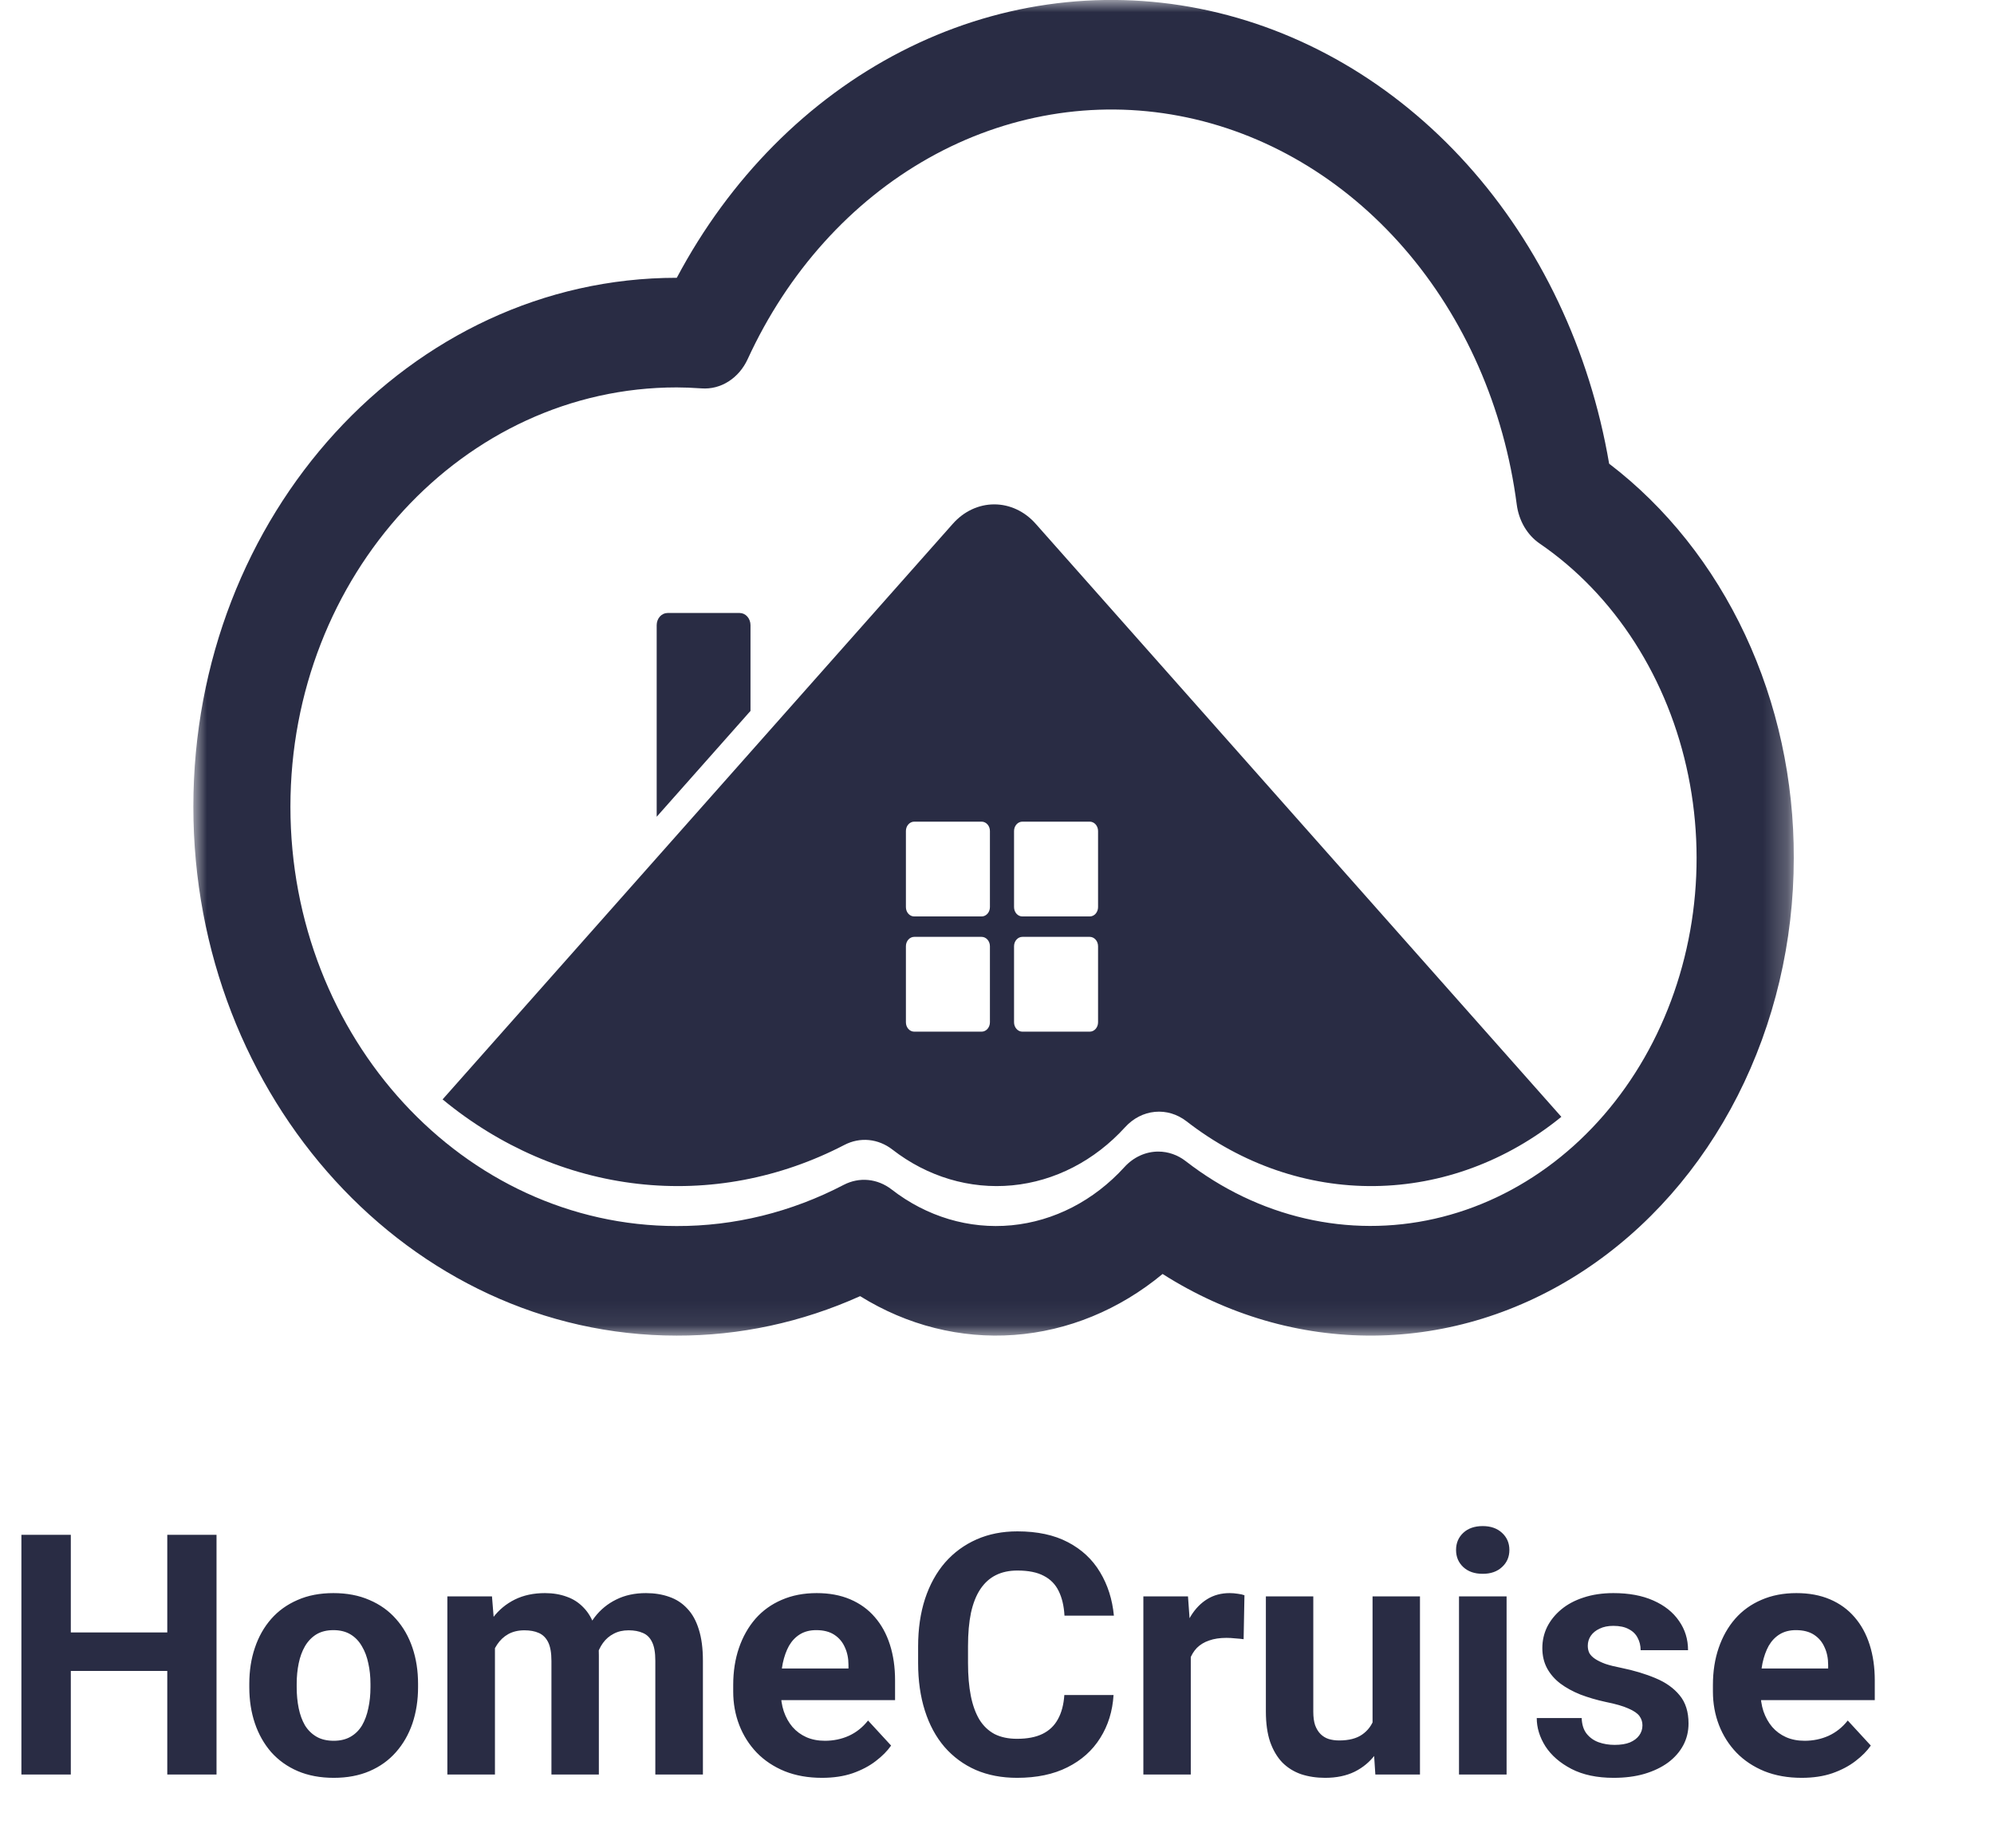
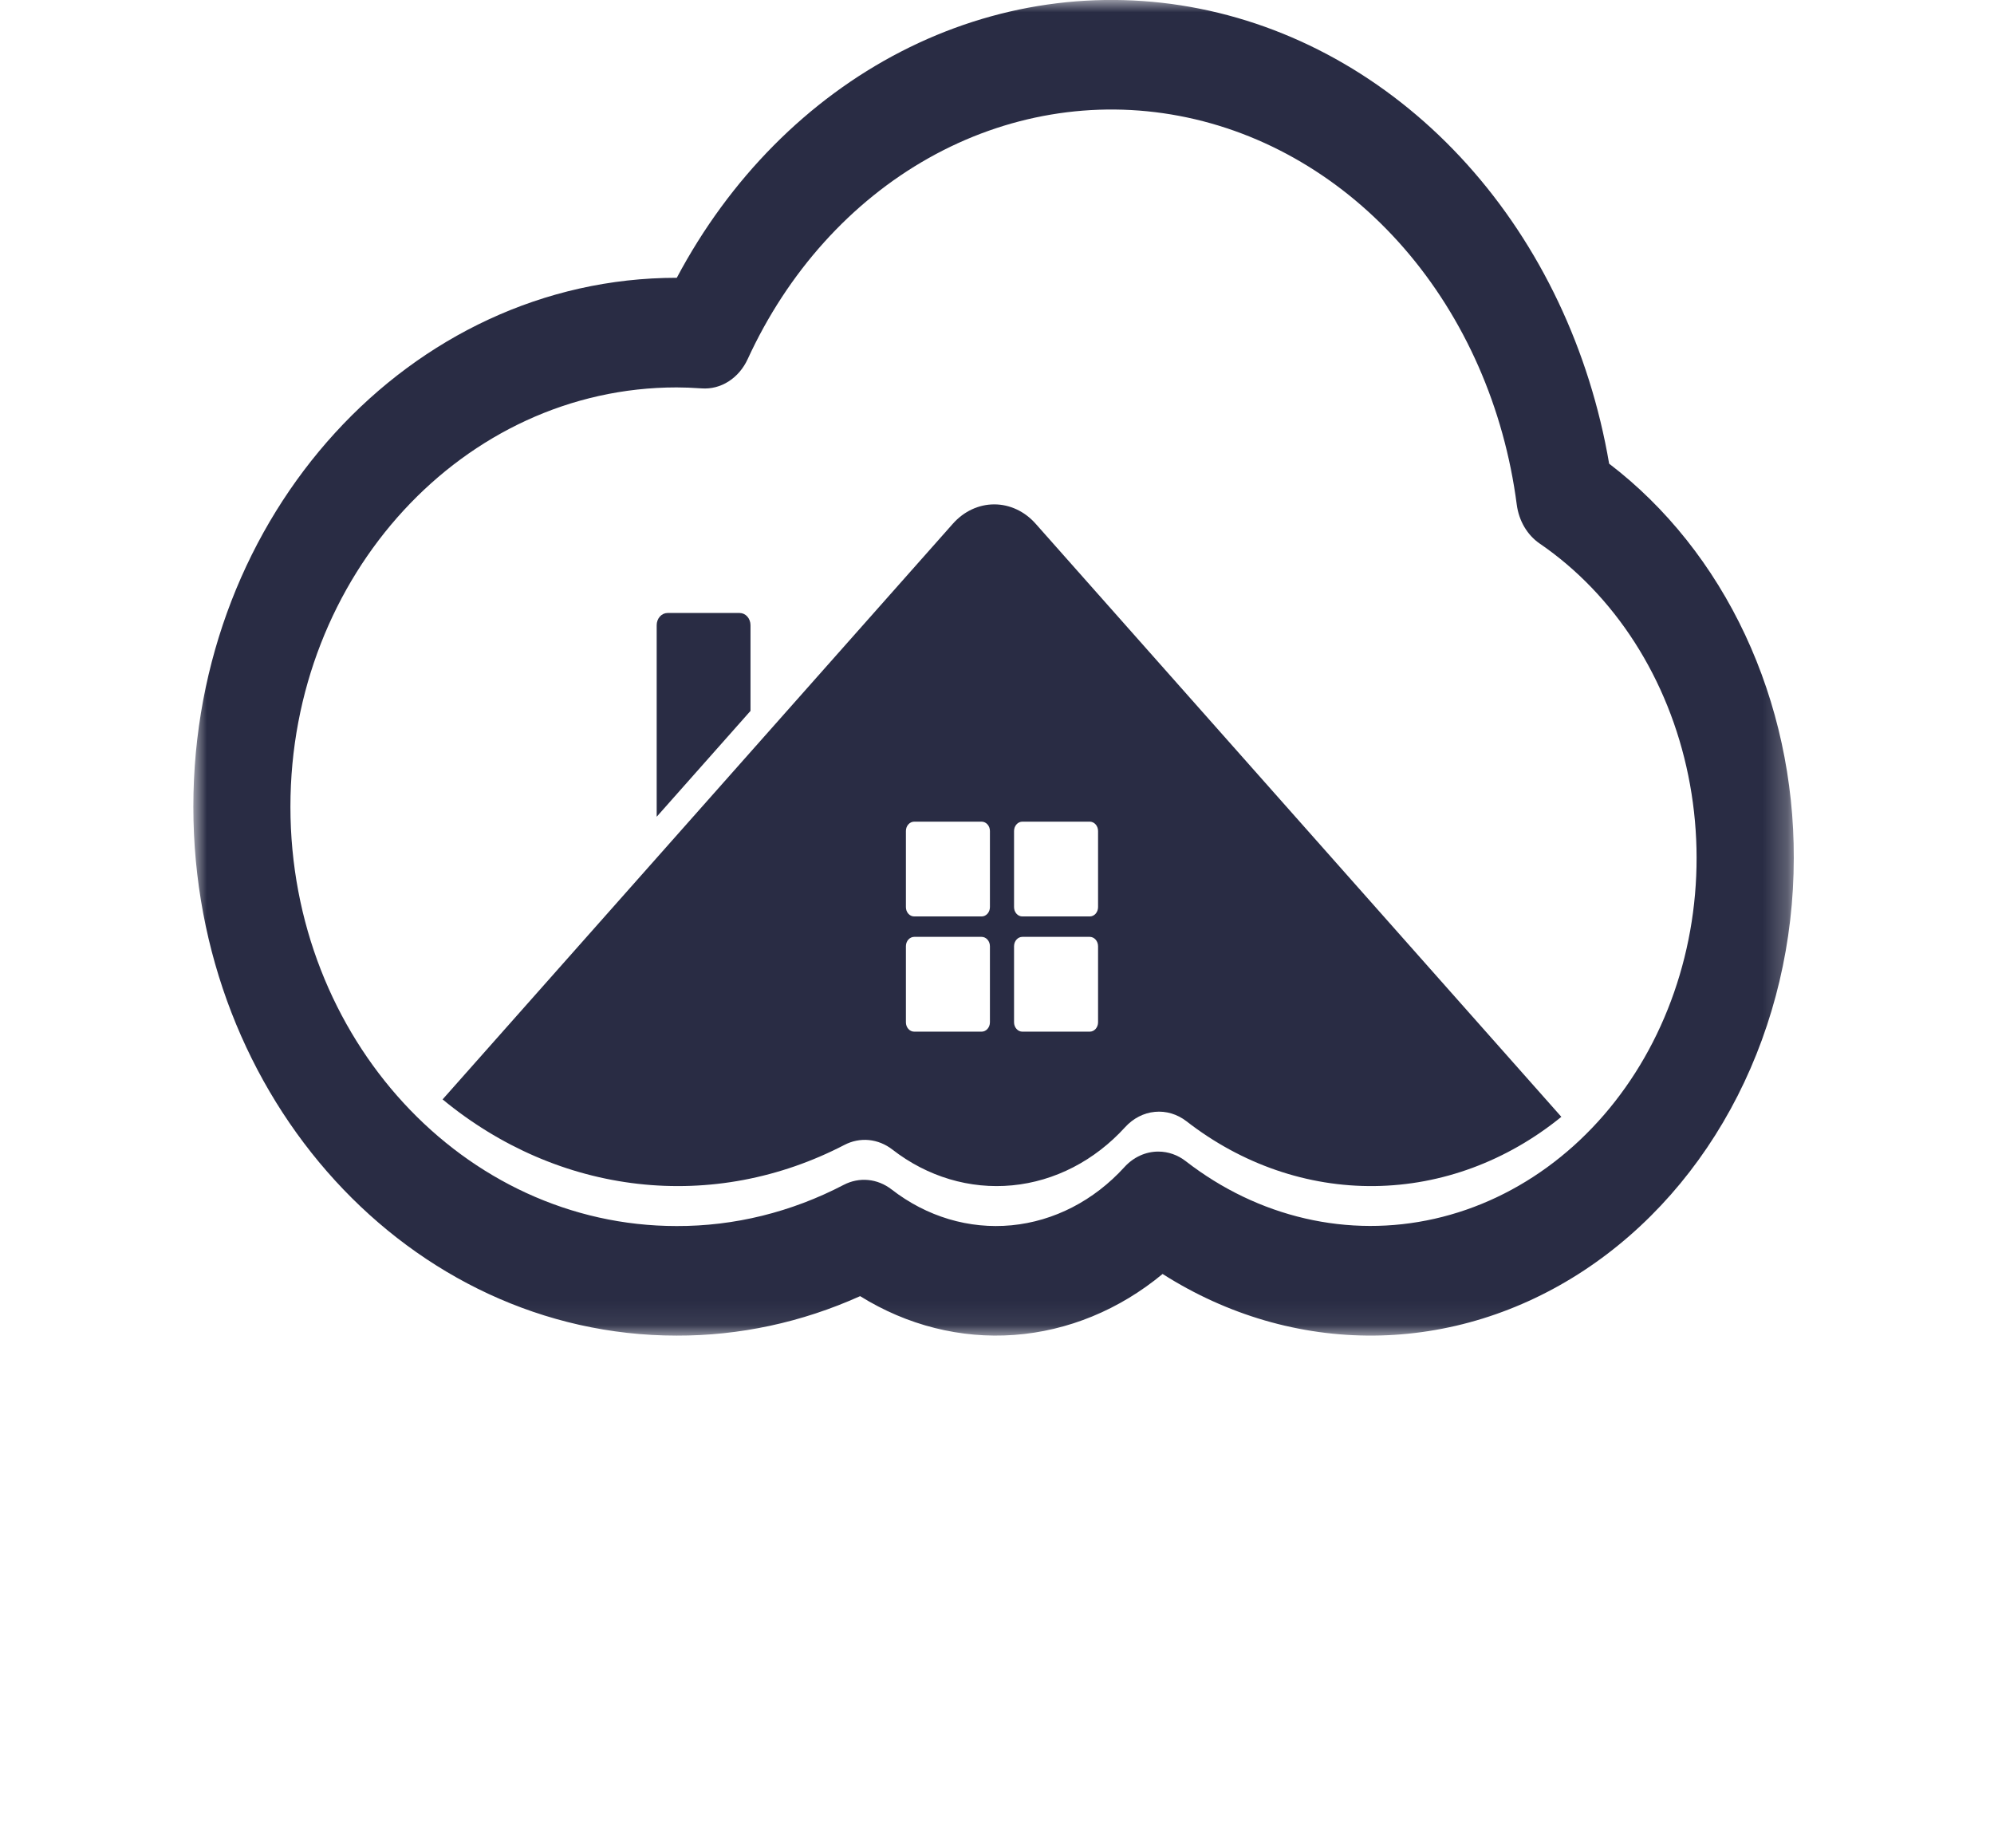
<svg xmlns="http://www.w3.org/2000/svg" width="82" height="76" viewBox="0 0 82 76" fill="none">
  <mask id="mask0_2972_1491" style="mask-type:luminance" maskUnits="userSpaceOnUse" x="7" y="0" width="67" height="55">
    <path d="M73.764 0H7.949V54.926H73.764V0Z" fill="white" />
  </mask>
  <g mask="url(#mask0_2972_1491)">
    <path d="M73.766 35.291C73.766 38.721 72.969 42.091 71.456 45.066C69.942 48.041 67.764 50.517 65.139 52.246C62.513 53.976 59.532 54.9 56.492 54.925C53.451 54.95 50.458 54.077 47.81 52.391C46.03 53.866 43.913 54.736 41.709 54.898C39.505 55.06 37.305 54.506 35.371 53.303C32.971 54.383 30.41 54.933 27.827 54.926C16.867 54.926 7.951 45.169 7.951 33.175C7.951 21.181 16.867 11.424 27.827 11.424H27.832C30.001 7.34 33.219 4.095 37.058 2.119C40.898 0.143 45.178 -0.472 49.334 0.357C53.49 1.185 57.325 3.418 60.332 6.759C63.338 10.1 65.375 14.393 66.173 19.068C68.521 20.861 70.443 23.279 71.767 26.108C73.091 28.938 73.778 32.091 73.766 35.291ZM47.634 47.358C48.039 47.358 48.434 47.496 48.767 47.756C50.244 48.901 51.911 49.701 53.667 50.107C55.424 50.514 57.235 50.519 58.993 50.121C60.751 49.724 62.42 48.933 63.903 47.795C65.385 46.658 66.651 45.196 67.624 43.496C68.597 41.797 69.257 39.895 69.568 37.903C69.878 35.91 69.83 33.867 69.428 31.896C69.027 29.924 68.278 28.064 67.228 26.424C66.178 24.785 64.847 23.399 63.314 22.351C63.062 22.178 62.848 21.945 62.685 21.669C62.523 21.392 62.417 21.078 62.374 20.75C61.856 16.771 60.234 13.081 57.74 10.209C55.246 7.337 52.008 5.431 48.494 4.766C44.98 4.1 41.368 4.71 38.18 6.506C34.992 8.302 32.39 11.193 30.75 14.762C30.573 15.15 30.299 15.471 29.962 15.686C29.626 15.901 29.241 16 28.855 15.972C28.46 15.945 28.133 15.932 27.825 15.932C19.068 15.932 11.943 23.668 11.943 33.176C11.943 42.684 19.069 50.42 27.825 50.42C30.197 50.428 32.542 49.85 34.695 48.727C35.01 48.563 35.357 48.494 35.703 48.527C36.048 48.56 36.38 48.694 36.666 48.916C38.11 50.036 39.853 50.557 41.599 50.389C43.345 50.221 44.985 49.376 46.24 47.996C46.613 47.586 47.114 47.357 47.634 47.358Z" fill="#292C44" />
    <path d="M30.418 25.209H27.45C27.332 25.209 27.219 25.262 27.135 25.356C27.052 25.45 27.005 25.578 27.005 25.711V33.581H27.012L30.863 29.236V25.711C30.863 25.578 30.816 25.45 30.733 25.356C30.65 25.262 30.536 25.209 30.418 25.209Z" fill="#292C44" />
    <path d="M42.589 21.538C42.138 21.028 41.525 20.742 40.887 20.742C40.248 20.742 39.636 21.028 39.185 21.538L31.628 30.064L30.878 30.91L27.027 35.255L18.201 45.212C20.558 47.157 23.332 48.355 26.238 48.684C29.143 49.014 32.073 48.461 34.725 47.084C35.04 46.92 35.387 46.851 35.733 46.884C36.078 46.918 36.41 47.052 36.696 47.273C38.139 48.394 39.883 48.914 41.629 48.746C43.374 48.579 45.015 47.733 46.27 46.353C46.601 45.99 47.034 45.767 47.494 45.724C47.955 45.68 48.414 45.818 48.795 46.113C51.068 47.879 53.769 48.809 56.528 48.776C59.287 48.743 61.97 47.749 64.208 45.929L42.589 21.538ZM40.709 42.041C40.709 42.143 40.673 42.241 40.609 42.313C40.545 42.386 40.458 42.426 40.368 42.426H37.595C37.504 42.426 37.418 42.386 37.354 42.313C37.289 42.241 37.254 42.143 37.254 42.041V38.913C37.254 38.811 37.289 38.713 37.354 38.641C37.418 38.569 37.504 38.528 37.595 38.528H40.368C40.458 38.528 40.545 38.569 40.609 38.641C40.673 38.713 40.709 38.811 40.709 38.913V42.041ZM40.709 37.304C40.709 37.406 40.673 37.504 40.609 37.576C40.545 37.648 40.458 37.688 40.368 37.688H37.595C37.504 37.688 37.418 37.648 37.354 37.576C37.289 37.504 37.254 37.406 37.254 37.304V34.175C37.254 34.073 37.289 33.975 37.354 33.903C37.418 33.831 37.504 33.79 37.595 33.79H40.368C40.458 33.79 40.545 33.831 40.609 33.903C40.673 33.975 40.709 34.073 40.709 34.175V37.304ZM45.156 42.041C45.156 42.143 45.12 42.241 45.056 42.313C44.992 42.386 44.905 42.426 44.815 42.426H42.042C41.952 42.426 41.865 42.386 41.801 42.313C41.737 42.241 41.701 42.143 41.701 42.041V38.913C41.701 38.811 41.737 38.713 41.801 38.641C41.865 38.569 41.952 38.528 42.042 38.528H44.815C44.905 38.528 44.992 38.569 45.056 38.641C45.12 38.713 45.156 38.811 45.156 38.913V42.041ZM45.156 37.304C45.156 37.406 45.12 37.504 45.056 37.576C44.992 37.648 44.905 37.688 44.815 37.688H42.042C41.952 37.688 41.865 37.648 41.801 37.576C41.737 37.504 41.701 37.406 41.701 37.304V34.175C41.701 34.073 41.737 33.975 41.801 33.903C41.865 33.831 41.952 33.79 42.042 33.79H44.815C44.905 33.79 44.992 33.831 45.056 33.903C45.12 33.975 45.156 34.073 45.156 34.175V37.304Z" fill="#292C44" />
  </g>
-   <path d="M7.455 67.133V68.717H2.309V67.133H7.455ZM2.912 63.118V72.976H0.88V63.118H2.912ZM8.904 63.118V72.976H6.879V63.118H8.904ZM10.252 69.388V69.246C10.252 68.708 10.328 68.214 10.482 67.763C10.635 67.307 10.859 66.912 11.152 66.578C11.445 66.244 11.807 65.984 12.235 65.799C12.664 65.609 13.156 65.515 13.711 65.515C14.267 65.515 14.761 65.609 15.194 65.799C15.628 65.984 15.991 66.244 16.284 66.578C16.582 66.912 16.808 67.307 16.962 67.763C17.115 68.214 17.192 68.708 17.192 69.246V69.388C17.192 69.92 17.115 70.415 16.962 70.871C16.808 71.322 16.582 71.717 16.284 72.055C15.991 72.389 15.63 72.649 15.201 72.834C14.772 73.019 14.28 73.112 13.725 73.112C13.17 73.112 12.675 73.019 12.242 72.834C11.813 72.649 11.45 72.389 11.152 72.055C10.859 71.717 10.635 71.322 10.482 70.871C10.328 70.415 10.252 69.92 10.252 69.388ZM12.201 69.246V69.388C12.201 69.695 12.229 69.981 12.283 70.248C12.337 70.514 12.423 70.749 12.54 70.952C12.662 71.15 12.82 71.306 13.014 71.419C13.208 71.532 13.445 71.588 13.725 71.588C13.996 71.588 14.228 71.532 14.422 71.419C14.617 71.306 14.772 71.15 14.89 70.952C15.007 70.749 15.093 70.514 15.147 70.248C15.206 69.981 15.235 69.695 15.235 69.388V69.246C15.235 68.948 15.206 68.668 15.147 68.406C15.093 68.14 15.005 67.905 14.883 67.702C14.765 67.494 14.61 67.332 14.416 67.214C14.222 67.097 13.987 67.038 13.711 67.038C13.436 67.038 13.201 67.097 13.007 67.214C12.818 67.332 12.662 67.494 12.54 67.702C12.423 67.905 12.337 68.14 12.283 68.406C12.229 68.668 12.201 68.948 12.201 69.246ZM20.354 67.167V72.976H18.397V65.65H20.232L20.354 67.167ZM20.083 69.056H19.541C19.541 68.546 19.602 68.076 19.724 67.647C19.851 67.214 20.034 66.84 20.273 66.524C20.517 66.203 20.817 65.955 21.173 65.779C21.53 65.603 21.943 65.515 22.412 65.515C22.737 65.515 23.035 65.564 23.306 65.664C23.577 65.758 23.809 65.91 24.004 66.117C24.202 66.32 24.356 66.587 24.464 66.916C24.572 67.241 24.627 67.632 24.627 68.088V72.976H22.677V68.304C22.677 67.97 22.631 67.713 22.541 67.532C22.451 67.352 22.322 67.225 22.155 67.153C21.993 67.081 21.796 67.045 21.566 67.045C21.313 67.045 21.092 67.097 20.902 67.201C20.717 67.305 20.564 67.449 20.442 67.634C20.32 67.815 20.23 68.027 20.171 68.27C20.113 68.514 20.083 68.776 20.083 69.056ZM24.444 68.832L23.746 68.921C23.746 68.442 23.805 67.997 23.922 67.587C24.044 67.176 24.223 66.815 24.457 66.503C24.697 66.192 24.992 65.95 25.344 65.779C25.696 65.603 26.103 65.515 26.563 65.515C26.915 65.515 27.236 65.567 27.524 65.67C27.813 65.77 28.059 65.93 28.262 66.151C28.47 66.368 28.628 66.652 28.736 67.004C28.849 67.356 28.906 67.787 28.906 68.297V72.976H26.949V68.297C26.949 67.959 26.904 67.702 26.814 67.526C26.728 67.345 26.601 67.221 26.434 67.153C26.272 67.081 26.078 67.045 25.852 67.045C25.617 67.045 25.412 67.092 25.236 67.187C25.06 67.277 24.913 67.404 24.796 67.566C24.678 67.729 24.59 67.918 24.532 68.135C24.473 68.347 24.444 68.58 24.444 68.832ZM33.801 73.112C33.233 73.112 32.723 73.021 32.271 72.841C31.82 72.656 31.436 72.401 31.12 72.076C30.809 71.751 30.569 71.374 30.402 70.945C30.235 70.512 30.152 70.051 30.152 69.564V69.293C30.152 68.738 30.231 68.23 30.389 67.769C30.547 67.309 30.773 66.909 31.066 66.571C31.364 66.232 31.725 65.973 32.149 65.792C32.574 65.607 33.052 65.515 33.585 65.515C34.104 65.515 34.564 65.6 34.966 65.772C35.368 65.944 35.704 66.187 35.975 66.503C36.25 66.819 36.458 67.198 36.598 67.641C36.738 68.079 36.808 68.566 36.808 69.103V69.916H30.985V68.616H34.892V68.467C34.892 68.196 34.842 67.954 34.743 67.742C34.648 67.526 34.503 67.354 34.309 67.228C34.115 67.101 33.867 67.038 33.565 67.038C33.307 67.038 33.086 67.095 32.901 67.207C32.716 67.32 32.565 67.478 32.447 67.681C32.334 67.885 32.249 68.124 32.19 68.399C32.136 68.67 32.109 68.968 32.109 69.293V69.564C32.109 69.857 32.149 70.128 32.231 70.376C32.316 70.624 32.436 70.839 32.589 71.019C32.747 71.2 32.937 71.34 33.158 71.439C33.384 71.539 33.639 71.588 33.923 71.588C34.275 71.588 34.603 71.52 34.905 71.385C35.212 71.245 35.476 71.035 35.697 70.755L36.645 71.785C36.492 72.006 36.282 72.218 36.016 72.421C35.754 72.624 35.438 72.791 35.068 72.922C34.697 73.049 34.275 73.112 33.801 73.112ZM43.769 69.706H45.793C45.752 70.37 45.57 70.959 45.245 71.473C44.924 71.988 44.475 72.389 43.897 72.678C43.324 72.967 42.633 73.112 41.825 73.112C41.193 73.112 40.627 73.003 40.126 72.787C39.625 72.566 39.196 72.249 38.839 71.839C38.487 71.428 38.219 70.931 38.034 70.349C37.849 69.767 37.756 69.115 37.756 68.392V67.709C37.756 66.986 37.851 66.334 38.04 65.752C38.234 65.165 38.51 64.666 38.866 64.255C39.227 63.844 39.659 63.529 40.16 63.307C40.661 63.086 41.22 62.976 41.839 62.976C42.66 62.976 43.353 63.125 43.917 63.422C44.486 63.72 44.926 64.131 45.238 64.655C45.554 65.178 45.743 65.774 45.807 66.442H43.775C43.753 66.045 43.674 65.709 43.538 65.433C43.403 65.154 43.197 64.944 42.922 64.804C42.651 64.659 42.29 64.587 41.839 64.587C41.5 64.587 41.205 64.65 40.952 64.777C40.699 64.903 40.487 65.095 40.315 65.352C40.144 65.609 40.015 65.934 39.929 66.327C39.848 66.715 39.808 67.171 39.808 67.695V68.392C39.808 68.902 39.846 69.352 39.923 69.74C39.999 70.123 40.117 70.448 40.275 70.715C40.437 70.977 40.645 71.175 40.898 71.311C41.155 71.442 41.464 71.507 41.825 71.507C42.25 71.507 42.599 71.439 42.875 71.304C43.15 71.168 43.36 70.968 43.505 70.701C43.654 70.435 43.742 70.103 43.769 69.706ZM48.969 67.248V72.976H47.019V65.65H48.854L48.969 67.248ZM51.176 65.603L51.142 67.411C51.048 67.397 50.932 67.386 50.797 67.377C50.666 67.363 50.547 67.356 50.438 67.356C50.163 67.356 49.924 67.392 49.721 67.465C49.522 67.532 49.355 67.634 49.219 67.769C49.089 67.905 48.989 68.07 48.922 68.264C48.858 68.458 48.822 68.679 48.813 68.927L48.42 68.805C48.42 68.331 48.468 67.896 48.563 67.499C48.657 67.097 48.795 66.747 48.976 66.449C49.161 66.151 49.386 65.921 49.653 65.758C49.919 65.596 50.224 65.515 50.567 65.515C50.675 65.515 50.786 65.524 50.899 65.542C51.011 65.555 51.104 65.576 51.176 65.603ZM56.444 71.223V65.65H58.394V72.976H56.559L56.444 71.223ZM56.661 69.719L57.237 69.706C57.237 70.193 57.18 70.647 57.067 71.067C56.955 71.482 56.785 71.843 56.559 72.15C56.334 72.453 56.049 72.69 55.706 72.861C55.363 73.028 54.959 73.112 54.494 73.112C54.138 73.112 53.808 73.062 53.506 72.963C53.208 72.859 52.951 72.699 52.734 72.482C52.522 72.261 52.355 71.979 52.233 71.636C52.115 71.288 52.057 70.871 52.057 70.383V65.65H54.007V70.397C54.007 70.613 54.032 70.796 54.081 70.945C54.136 71.094 54.21 71.216 54.305 71.311C54.4 71.405 54.51 71.473 54.636 71.514C54.767 71.554 54.912 71.575 55.07 71.575C55.472 71.575 55.788 71.493 56.018 71.331C56.252 71.168 56.417 70.947 56.512 70.667C56.611 70.383 56.661 70.067 56.661 69.719ZM61.956 65.65V72.976H59.999V65.65H61.956ZM59.878 63.741C59.878 63.456 59.977 63.222 60.175 63.036C60.374 62.852 60.64 62.759 60.974 62.759C61.304 62.759 61.568 62.852 61.767 63.036C61.97 63.222 62.071 63.456 62.071 63.741C62.071 64.025 61.97 64.26 61.767 64.445C61.568 64.63 61.304 64.722 60.974 64.722C60.64 64.722 60.374 64.63 60.175 64.445C59.977 64.26 59.878 64.025 59.878 63.741ZM67.543 70.952C67.543 70.812 67.502 70.685 67.421 70.573C67.34 70.46 67.188 70.356 66.967 70.261C66.75 70.162 66.437 70.072 66.026 69.99C65.656 69.909 65.31 69.808 64.99 69.686C64.674 69.559 64.399 69.408 64.164 69.232C63.934 69.056 63.753 68.848 63.622 68.609C63.491 68.365 63.426 68.088 63.426 67.776C63.426 67.469 63.491 67.18 63.622 66.909C63.758 66.639 63.95 66.399 64.198 66.192C64.451 65.98 64.757 65.815 65.119 65.698C65.484 65.576 65.895 65.515 66.351 65.515C66.987 65.515 67.534 65.616 67.99 65.819C68.45 66.022 68.802 66.302 69.046 66.659C69.294 67.011 69.418 67.413 69.418 67.864H67.468C67.468 67.675 67.427 67.505 67.346 67.356C67.269 67.203 67.148 67.083 66.981 66.998C66.818 66.907 66.606 66.862 66.344 66.862C66.127 66.862 65.94 66.9 65.782 66.977C65.624 67.049 65.502 67.149 65.416 67.275C65.335 67.397 65.295 67.532 65.295 67.681C65.295 67.794 65.317 67.896 65.362 67.986C65.412 68.072 65.491 68.151 65.599 68.223C65.708 68.295 65.848 68.363 66.019 68.426C66.195 68.485 66.412 68.539 66.669 68.589C67.197 68.697 67.669 68.839 68.084 69.015C68.499 69.187 68.829 69.421 69.073 69.719C69.317 70.013 69.438 70.399 69.438 70.877C69.438 71.202 69.366 71.5 69.222 71.771C69.077 72.042 68.87 72.279 68.599 72.482C68.328 72.681 68.003 72.836 67.624 72.949C67.249 73.058 66.827 73.112 66.358 73.112C65.676 73.112 65.098 72.99 64.624 72.746C64.155 72.502 63.798 72.193 63.554 71.818C63.315 71.439 63.196 71.051 63.196 70.654H65.044C65.053 70.92 65.121 71.135 65.247 71.297C65.378 71.46 65.543 71.577 65.742 71.649C65.945 71.721 66.164 71.757 66.398 71.757C66.651 71.757 66.861 71.724 67.028 71.656C67.195 71.584 67.321 71.489 67.407 71.371C67.497 71.25 67.543 71.11 67.543 70.952ZM74.09 73.112C73.522 73.112 73.012 73.021 72.56 72.841C72.109 72.656 71.725 72.401 71.409 72.076C71.098 71.751 70.858 71.374 70.691 70.945C70.524 70.512 70.441 70.051 70.441 69.564V69.293C70.441 68.738 70.52 68.23 70.678 67.769C70.836 67.309 71.061 66.909 71.355 66.571C71.653 66.232 72.014 65.973 72.438 65.792C72.863 65.607 73.341 65.515 73.874 65.515C74.393 65.515 74.853 65.6 75.255 65.772C75.657 65.944 75.993 66.187 76.264 66.503C76.539 66.819 76.747 67.198 76.887 67.641C77.027 68.079 77.097 68.566 77.097 69.103V69.916H71.274V68.616H75.18V68.467C75.18 68.196 75.131 67.954 75.031 67.742C74.937 67.526 74.792 67.354 74.598 67.228C74.404 67.101 74.156 67.038 73.853 67.038C73.596 67.038 73.375 67.095 73.19 67.207C73.005 67.32 72.854 67.478 72.736 67.681C72.623 67.885 72.538 68.124 72.479 68.399C72.425 68.67 72.398 68.968 72.398 69.293V69.564C72.398 69.857 72.438 70.128 72.519 70.376C72.605 70.624 72.725 70.839 72.878 71.019C73.036 71.2 73.226 71.34 73.447 71.439C73.673 71.539 73.928 71.588 74.212 71.588C74.564 71.588 74.892 71.52 75.194 71.385C75.501 71.245 75.765 71.035 75.986 70.755L76.934 71.785C76.781 72.006 76.571 72.218 76.305 72.421C76.043 72.624 75.727 72.791 75.356 72.922C74.986 73.049 74.564 73.112 74.09 73.112Z" fill="#292C44" />
</svg>